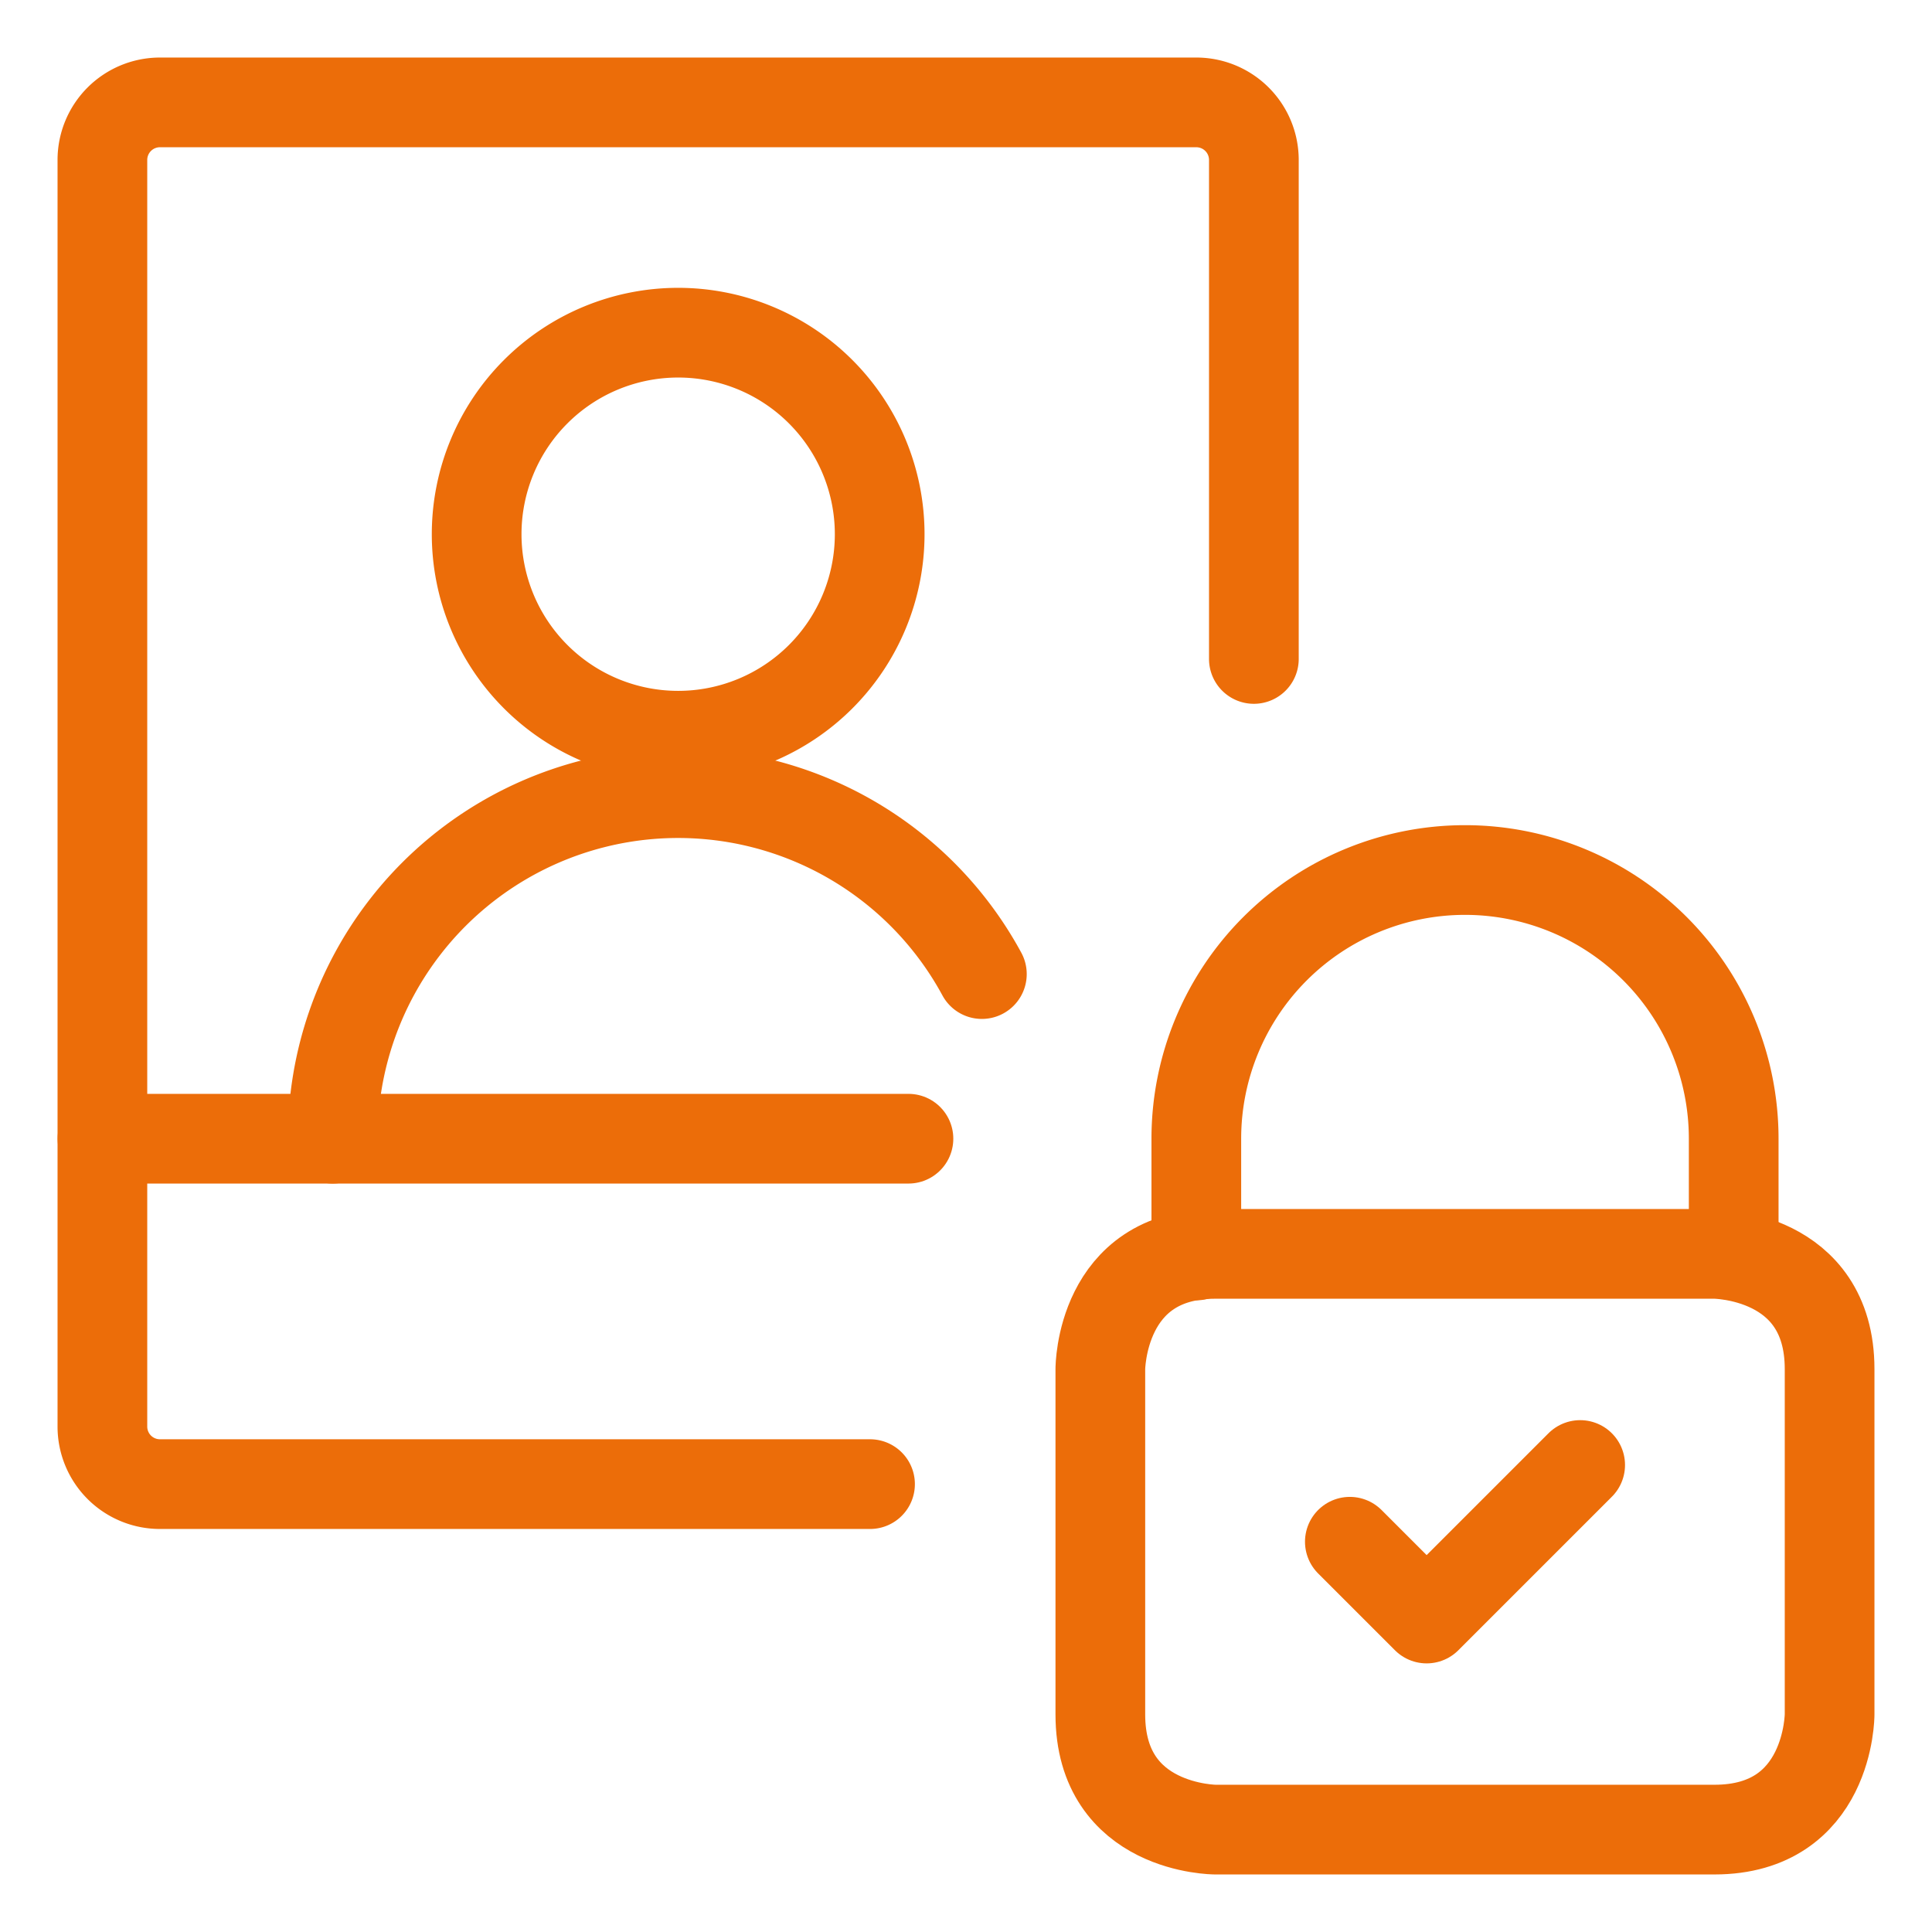
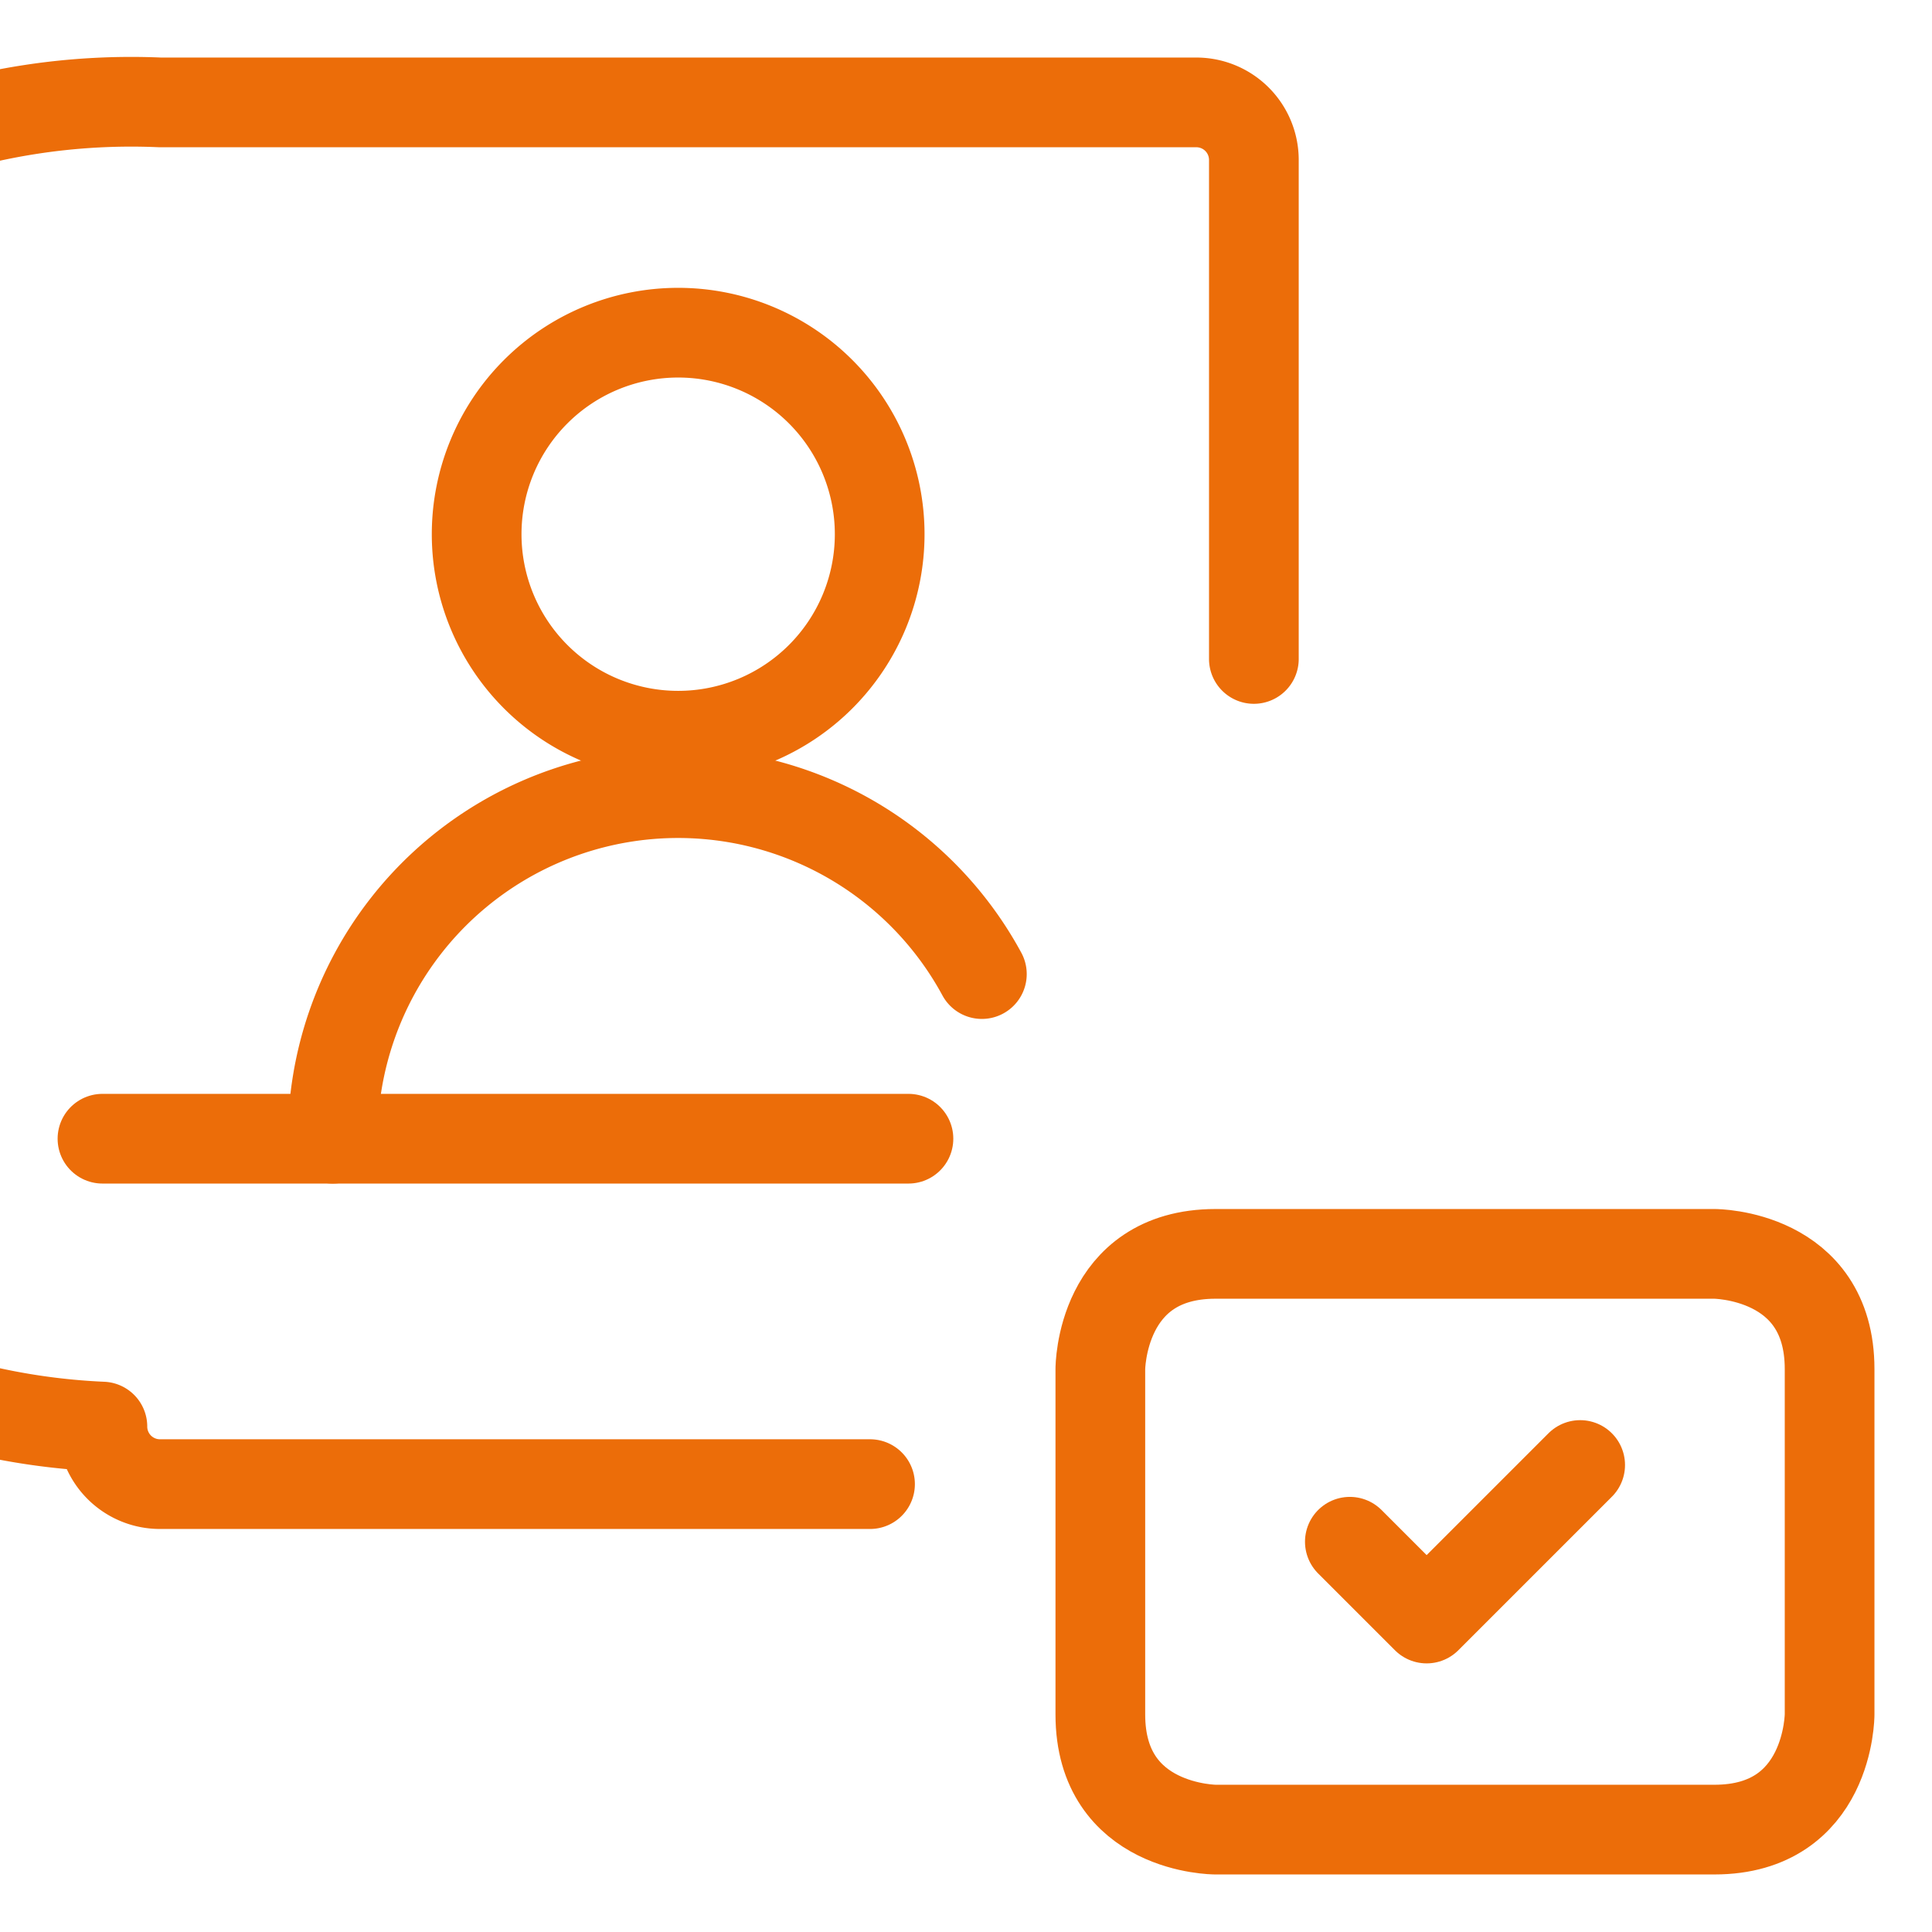
<svg xmlns="http://www.w3.org/2000/svg" viewBox="-0.65 -0.65 28 28" id="Technology-Privacy-Photo-Access-Lock-1--Streamline-Ultimate.svg" height="28" width="28">
  <desc>Technology Privacy Photo Access Lock 1 Streamline Icon: https://streamlinehq.com</desc>
  <defs />
  <path d="M16.966 17.522h7.231s1.669 0 1.669 1.669v5.006s0 1.669 -1.669 1.669h-7.231s-1.669 0 -1.669 -1.669v-5.006s0 -1.669 1.669 -1.669" fill="none" stroke="#ec6d09" stroke-linecap="round" stroke-linejoin="round" stroke-width="1.3" />
-   <path d="M16.688 17.545V15.853a3.894 3.894 0 0 1 7.788 0v1.692" fill="none" stroke="#ec6d09" stroke-linecap="round" stroke-linejoin="round" stroke-width="1.3" />
  <path d="m18.913 21.694 1.113 1.113 2.225 -2.225" fill="none" stroke="#ec6d09" stroke-linecap="round" stroke-linejoin="round" stroke-width="1.3" />
-   <path d="M11.959 20.859H1.669A0.834 0.834 0 0 1 0.834 20.025V1.669A0.834 0.834 0 0 1 1.669 0.834H16.688a0.834 0.834 0 0 1 0.834 0.834V8.9" fill="none" stroke="#ec6d09" stroke-linecap="round" stroke-linejoin="round" stroke-width="1.3" />
+   <path d="M11.959 20.859H1.669A0.834 0.834 0 0 1 0.834 20.025A0.834 0.834 0 0 1 1.669 0.834H16.688a0.834 0.834 0 0 1 0.834 0.834V8.9" fill="none" stroke="#ec6d09" stroke-linecap="round" stroke-linejoin="round" stroke-width="1.3" />
  <path d="m12.516 15.853 -11.681 0" fill="none" stroke="#ec6d09" stroke-linecap="round" stroke-linejoin="round" stroke-width="1.3" />
  <path d="M6.258 7.092a2.92 2.92 0 1 0 5.841 0 2.92 2.92 0 1 0 -5.841 0" fill="none" stroke="#ec6d09" stroke-linecap="round" stroke-linejoin="round" stroke-width="1.3" />
  <path d="M4.172 15.853a5.006 5.006 0 0 1 9.408 -2.386" fill="none" stroke="#ec6d09" stroke-linecap="round" stroke-linejoin="round" stroke-width="1.3" />
</svg>